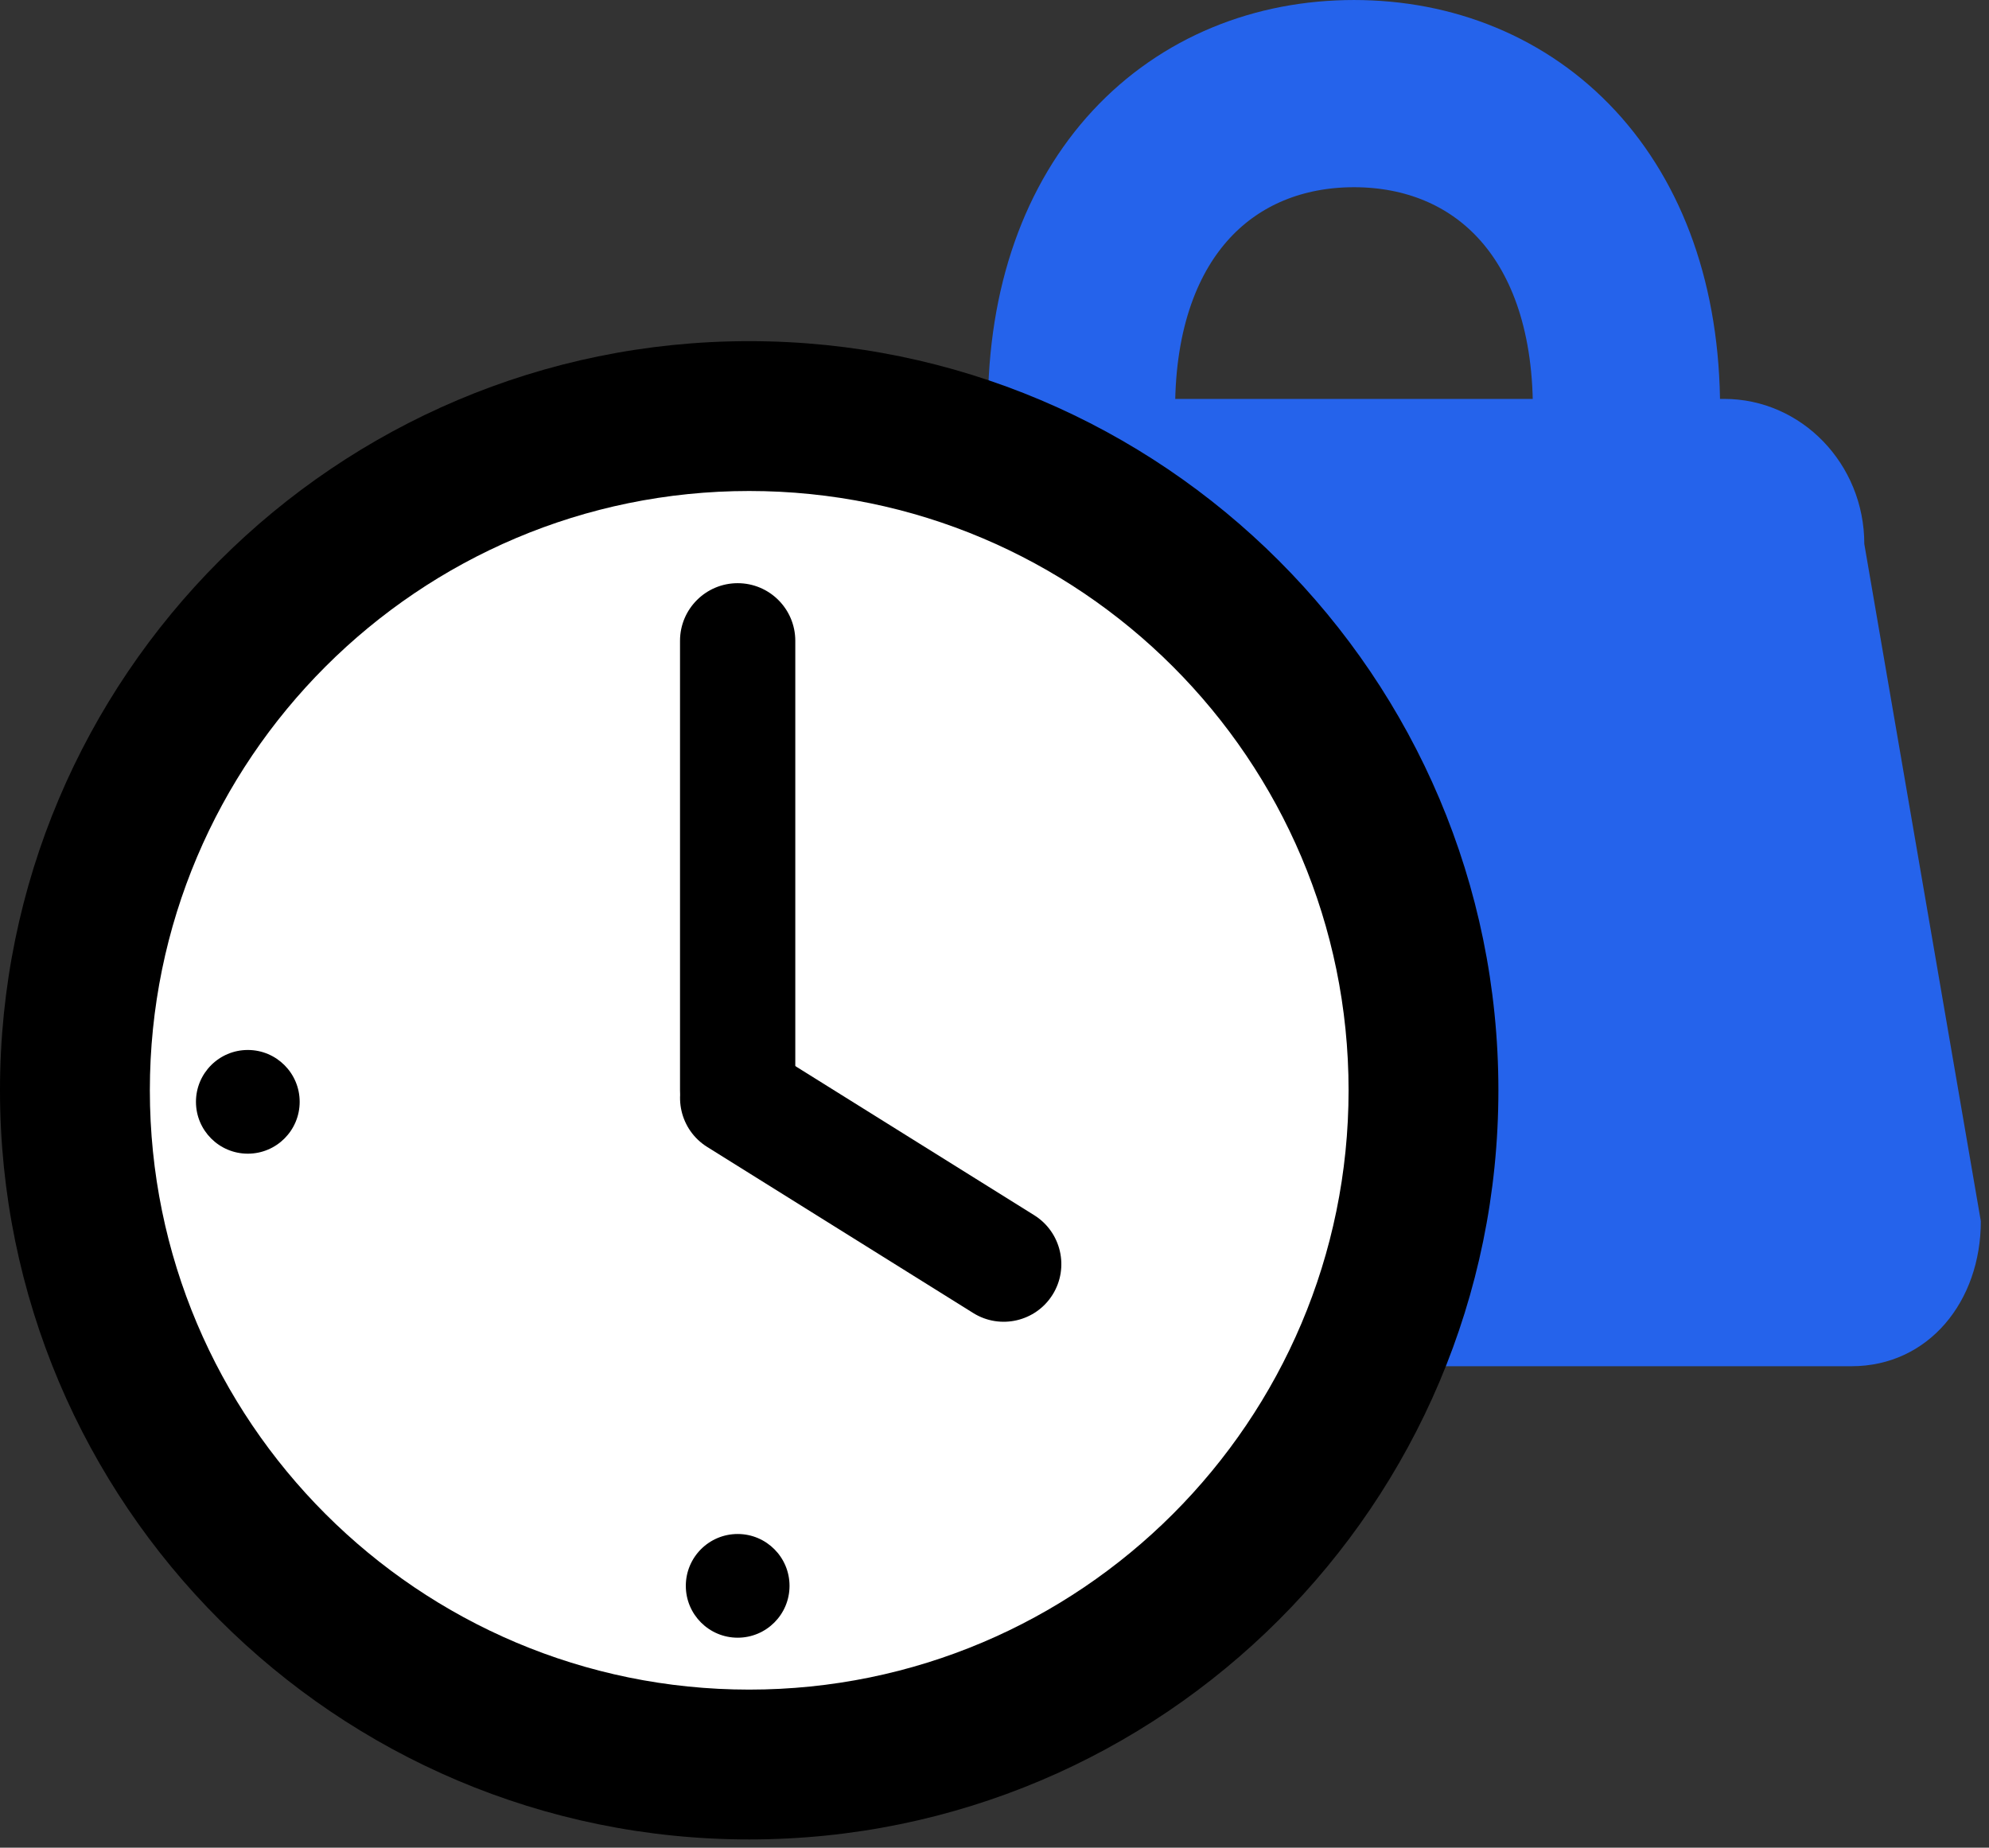
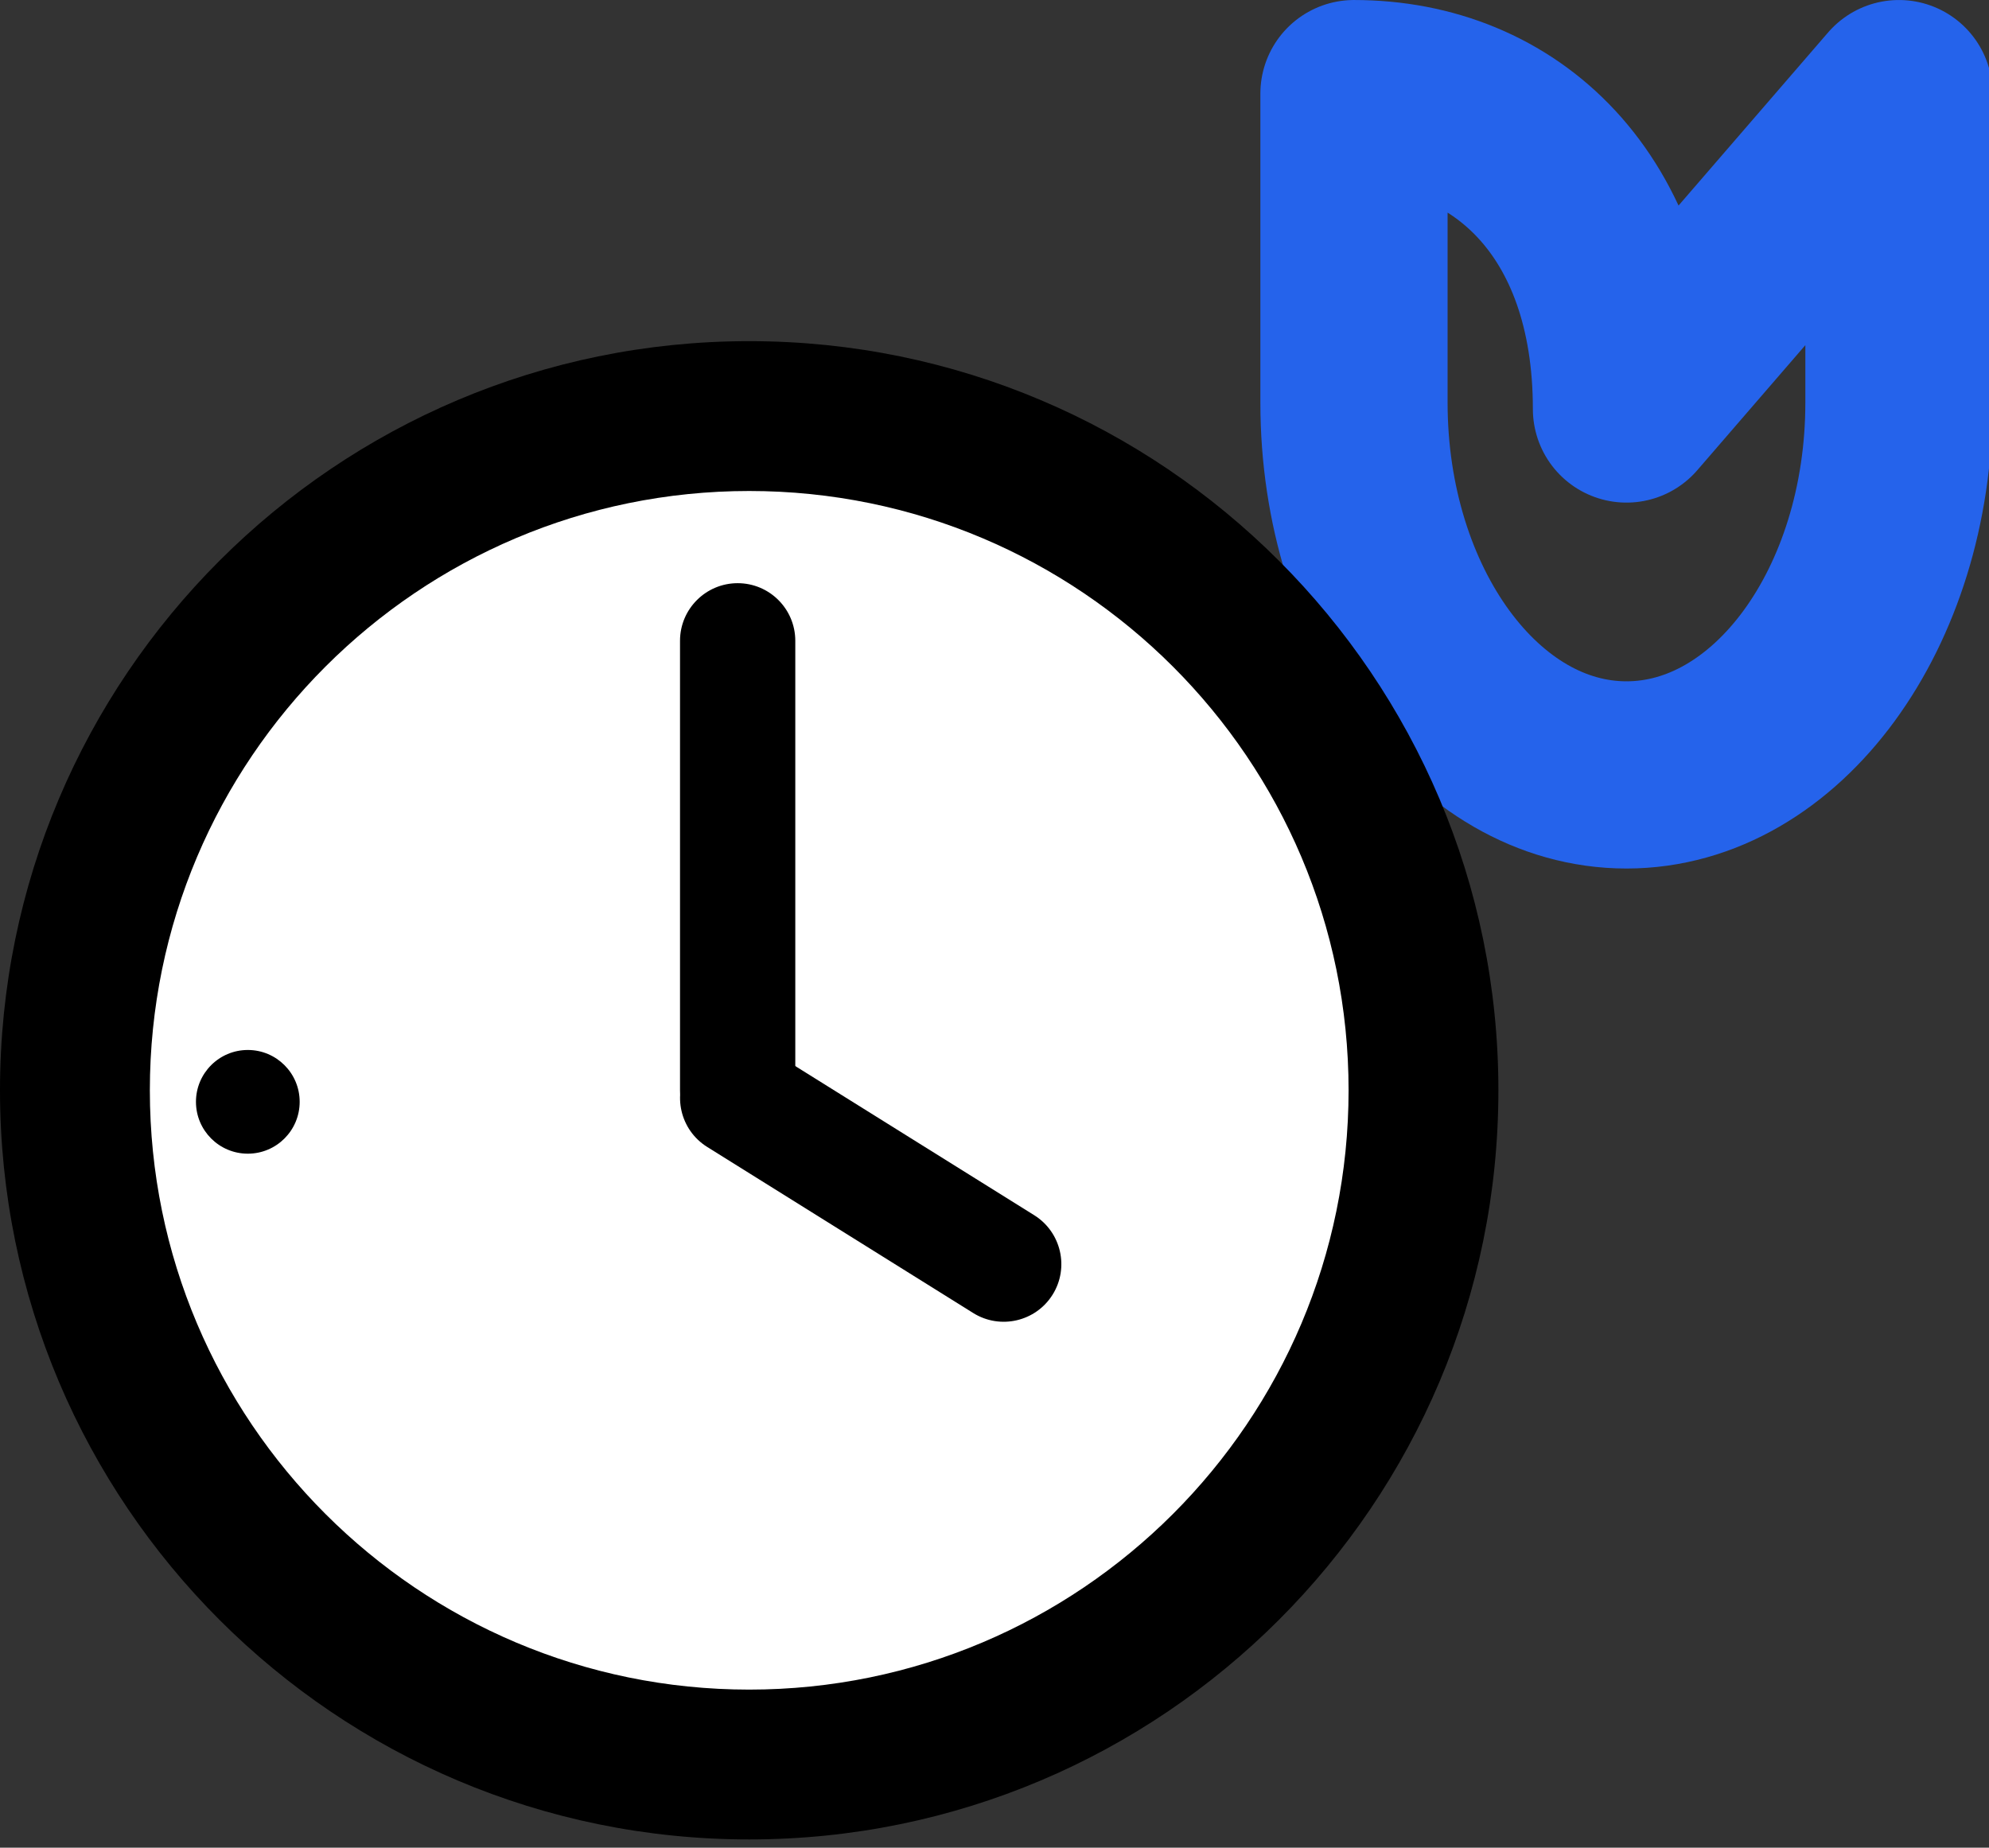
<svg xmlns="http://www.w3.org/2000/svg" width="100%" height="100%" viewBox="0 0 155 144" version="1.1" xml:space="preserve" style="fill-rule:evenodd;clip-rule:evenodd;stroke-linecap:round;stroke-linejoin:round;stroke-miterlimit:1.5;">
  <rect x="0" y="0" width="155" height="144" fill="#333333" stroke="none" />
  <g id="Icon">
    <g id="Bag">
      <g>
-         <path d="M126.749,31.876c-0,-16.013 -9.516,-24.58 -21.235,-24.58c-11.719,-0 -21.234,8.567 -21.234,24.58l-0,24.086c-0,16.013 9.515,29.012 21.234,29.012c11.719,-0 21.235,-12.999 21.235,-29.012l-0,-24.086Z" style="fill:none;stroke:#2563eb;stroke-width:14.59px;" />
+         <path d="M126.749,31.876c-0,-16.013 -9.516,-24.58 -21.235,-24.58l-0,24.086c-0,16.013 9.515,29.012 21.234,29.012c11.719,-0 21.235,-12.999 21.235,-29.012l-0,-24.086Z" style="fill:none;stroke:#2563eb;stroke-width:14.59px;" />
      </g>
-       <path d="M145.283,42.397c0,-6.241 -4.894,-11.308 -10.922,-11.308l-89.082,-0c-6.029,-0 -10.923,5.067 -10.923,11.308l-8.261,52.774c0,6.241 3.242,11.308 9.27,11.308l108.909,-0c6.029,-0 10.089,-5.067 10.089,-11.308l-9.08,-52.774Z" style="fill:#2563eb;" />
    </g>
    <g id="Clock">
      <circle cx="58.384" cy="84.972" r="50.75" style="fill:#fff;" />
      <path d="M58.384,26.588c32.223,0 58.384,26.161 58.384,58.384c-0,32.226 -26.161,58.387 -58.384,58.387c-32.223,-0 -58.384,-26.161 -58.384,-58.387c0,-32.223 26.161,-58.384 58.384,-58.384Zm-0,11.678c25.778,0 46.709,20.928 46.709,46.706c-0,25.781 -20.931,46.709 -46.709,46.709c-25.778,-0 -46.706,-20.928 -46.706,-46.709c0,-25.778 20.928,-46.706 46.706,-46.706Z" />
      <g>
        <path d="M61.976,49.941c0,-2.479 -2.011,-4.49 -4.49,-4.49c-2.478,0 -4.493,2.011 -4.493,4.49l0,35.031c0,2.479 2.015,4.493 4.493,4.493c2.479,-0 4.49,-2.014 4.49,-4.493l0,-35.031Z" />
        <path d="M59.865,81.768c-2.102,-1.314 -4.876,-0.671 -6.188,1.431c-1.314,2.102 -0.671,4.876 1.431,6.188l20.733,12.945c2.102,1.312 4.873,0.672 6.187,-1.431c1.312,-2.102 0.672,-4.875 -1.43,-6.19l-20.733,-12.943Z" />
        <circle cx="19.312" cy="85.872" r="4.041" />
-         <circle cx="57.486" cy="123.595" r="4.041" />
      </g>
    </g>
  </g>
</svg>